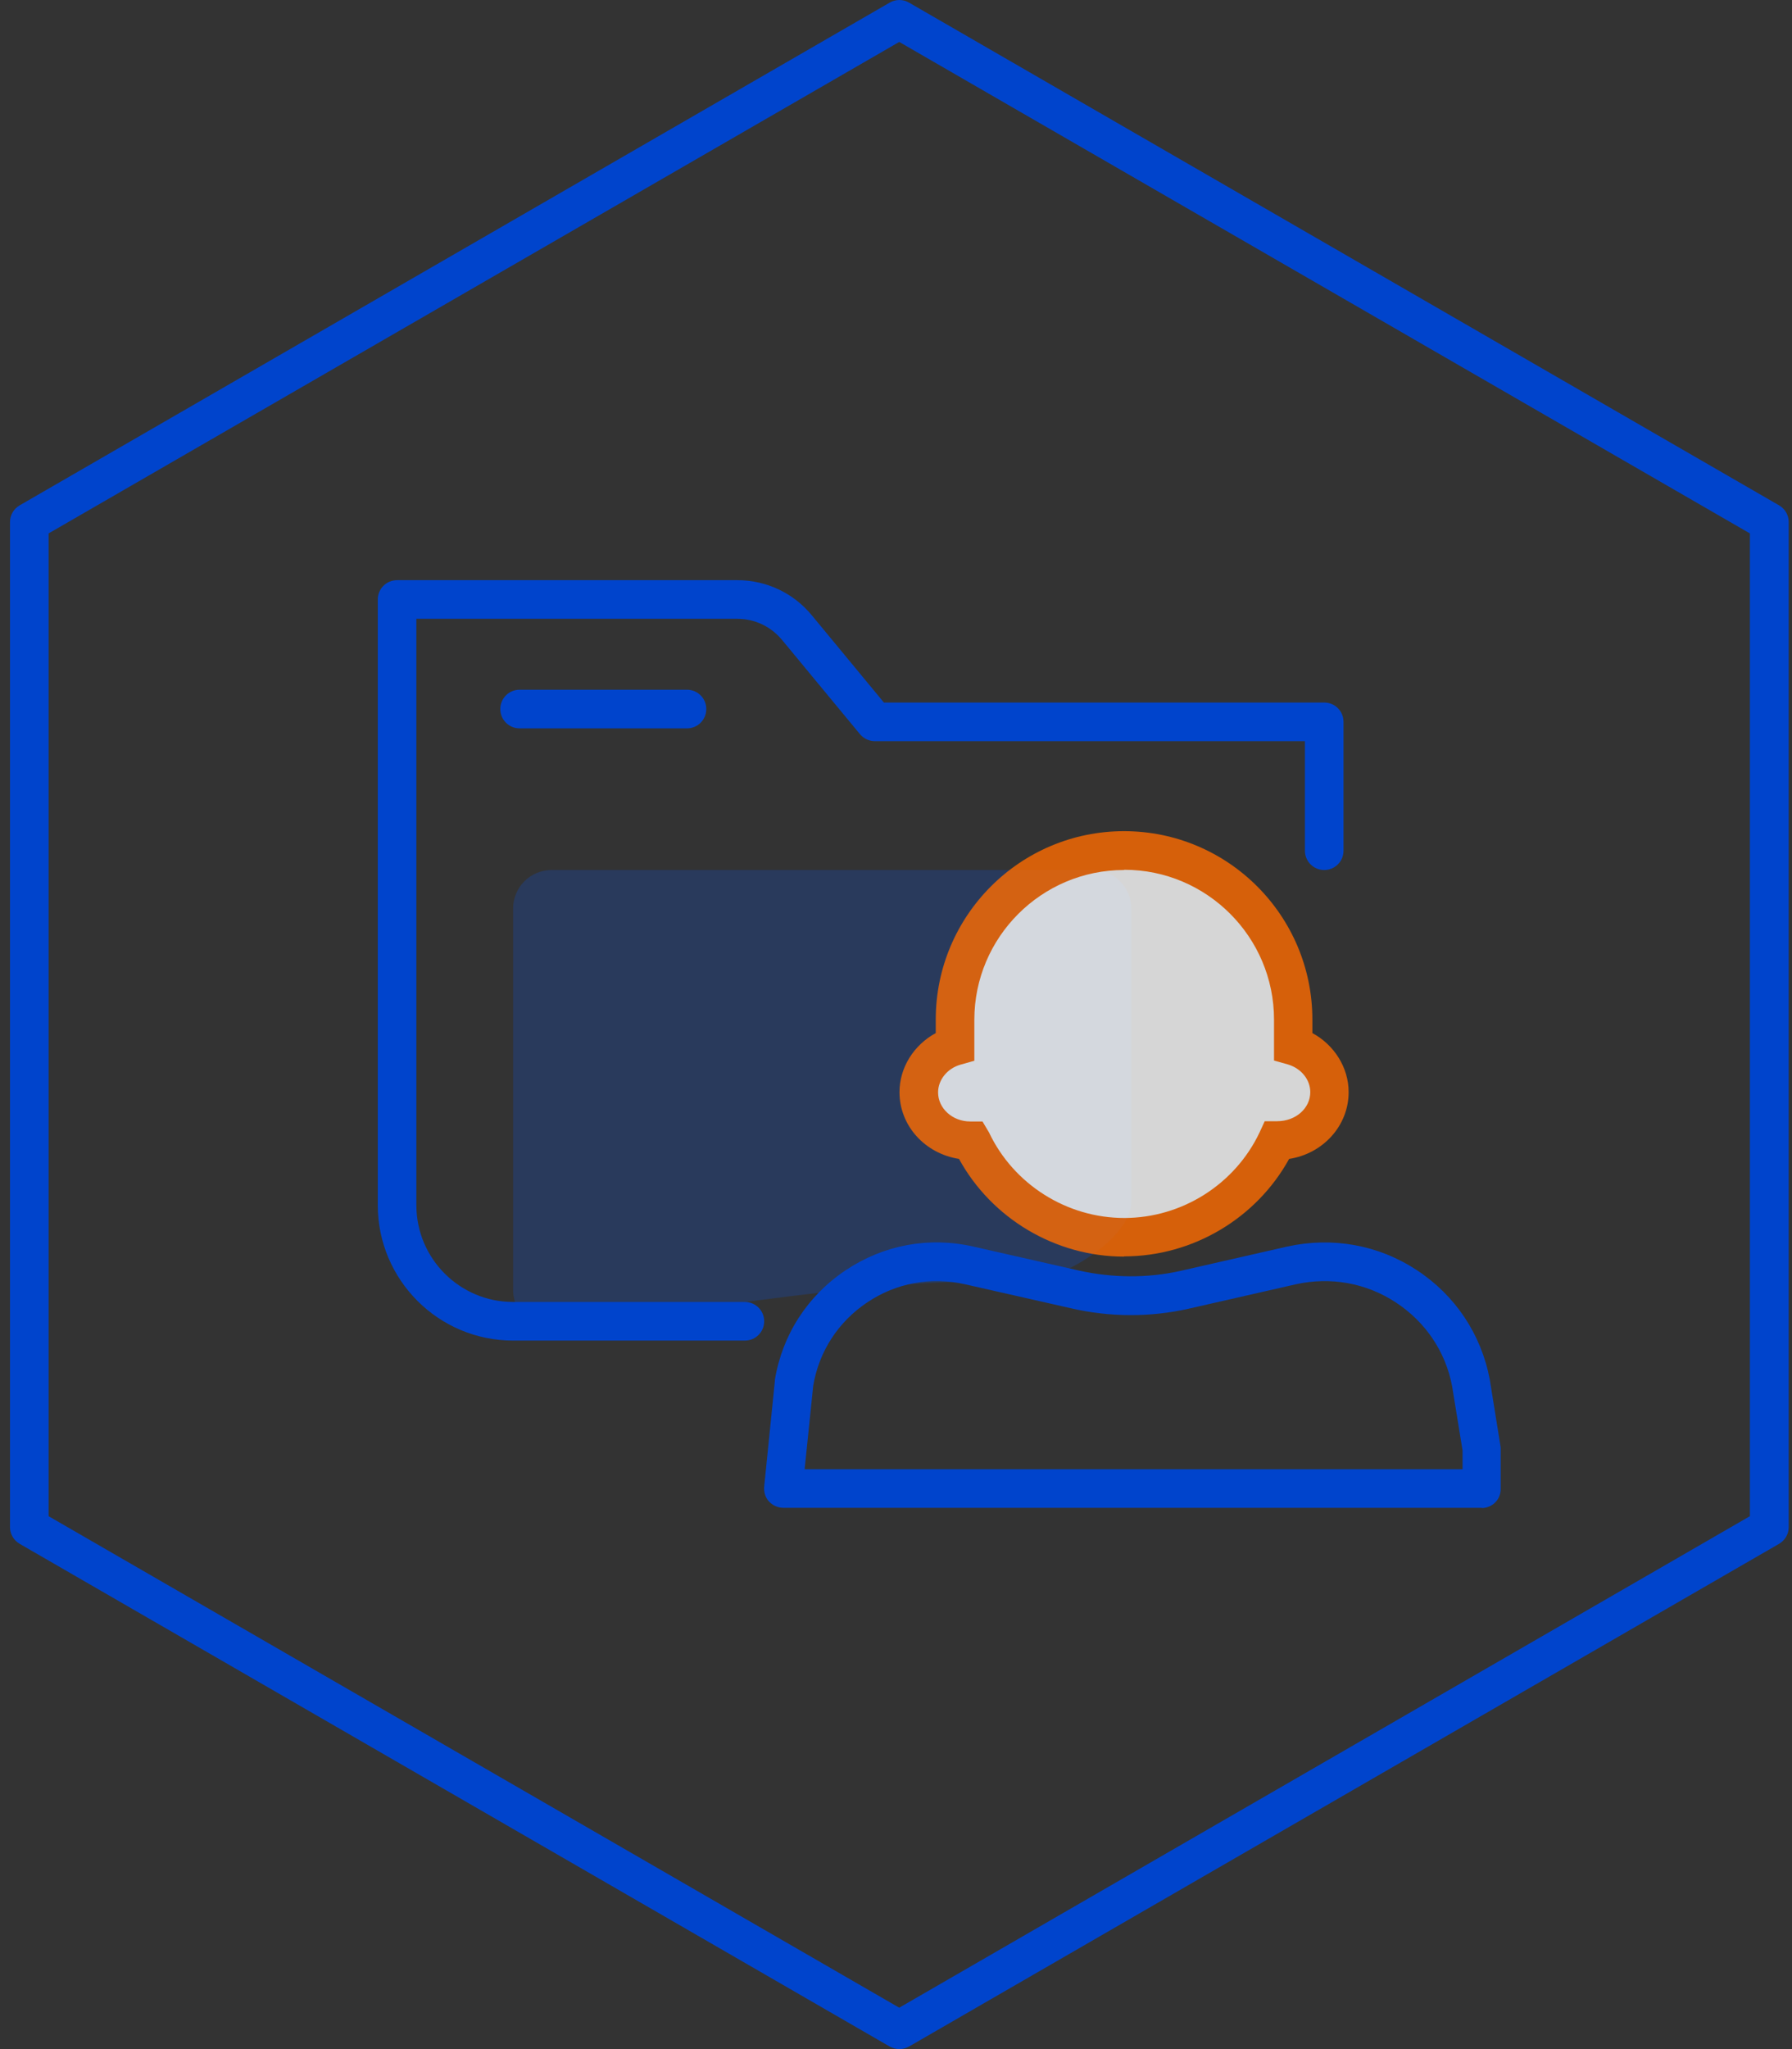
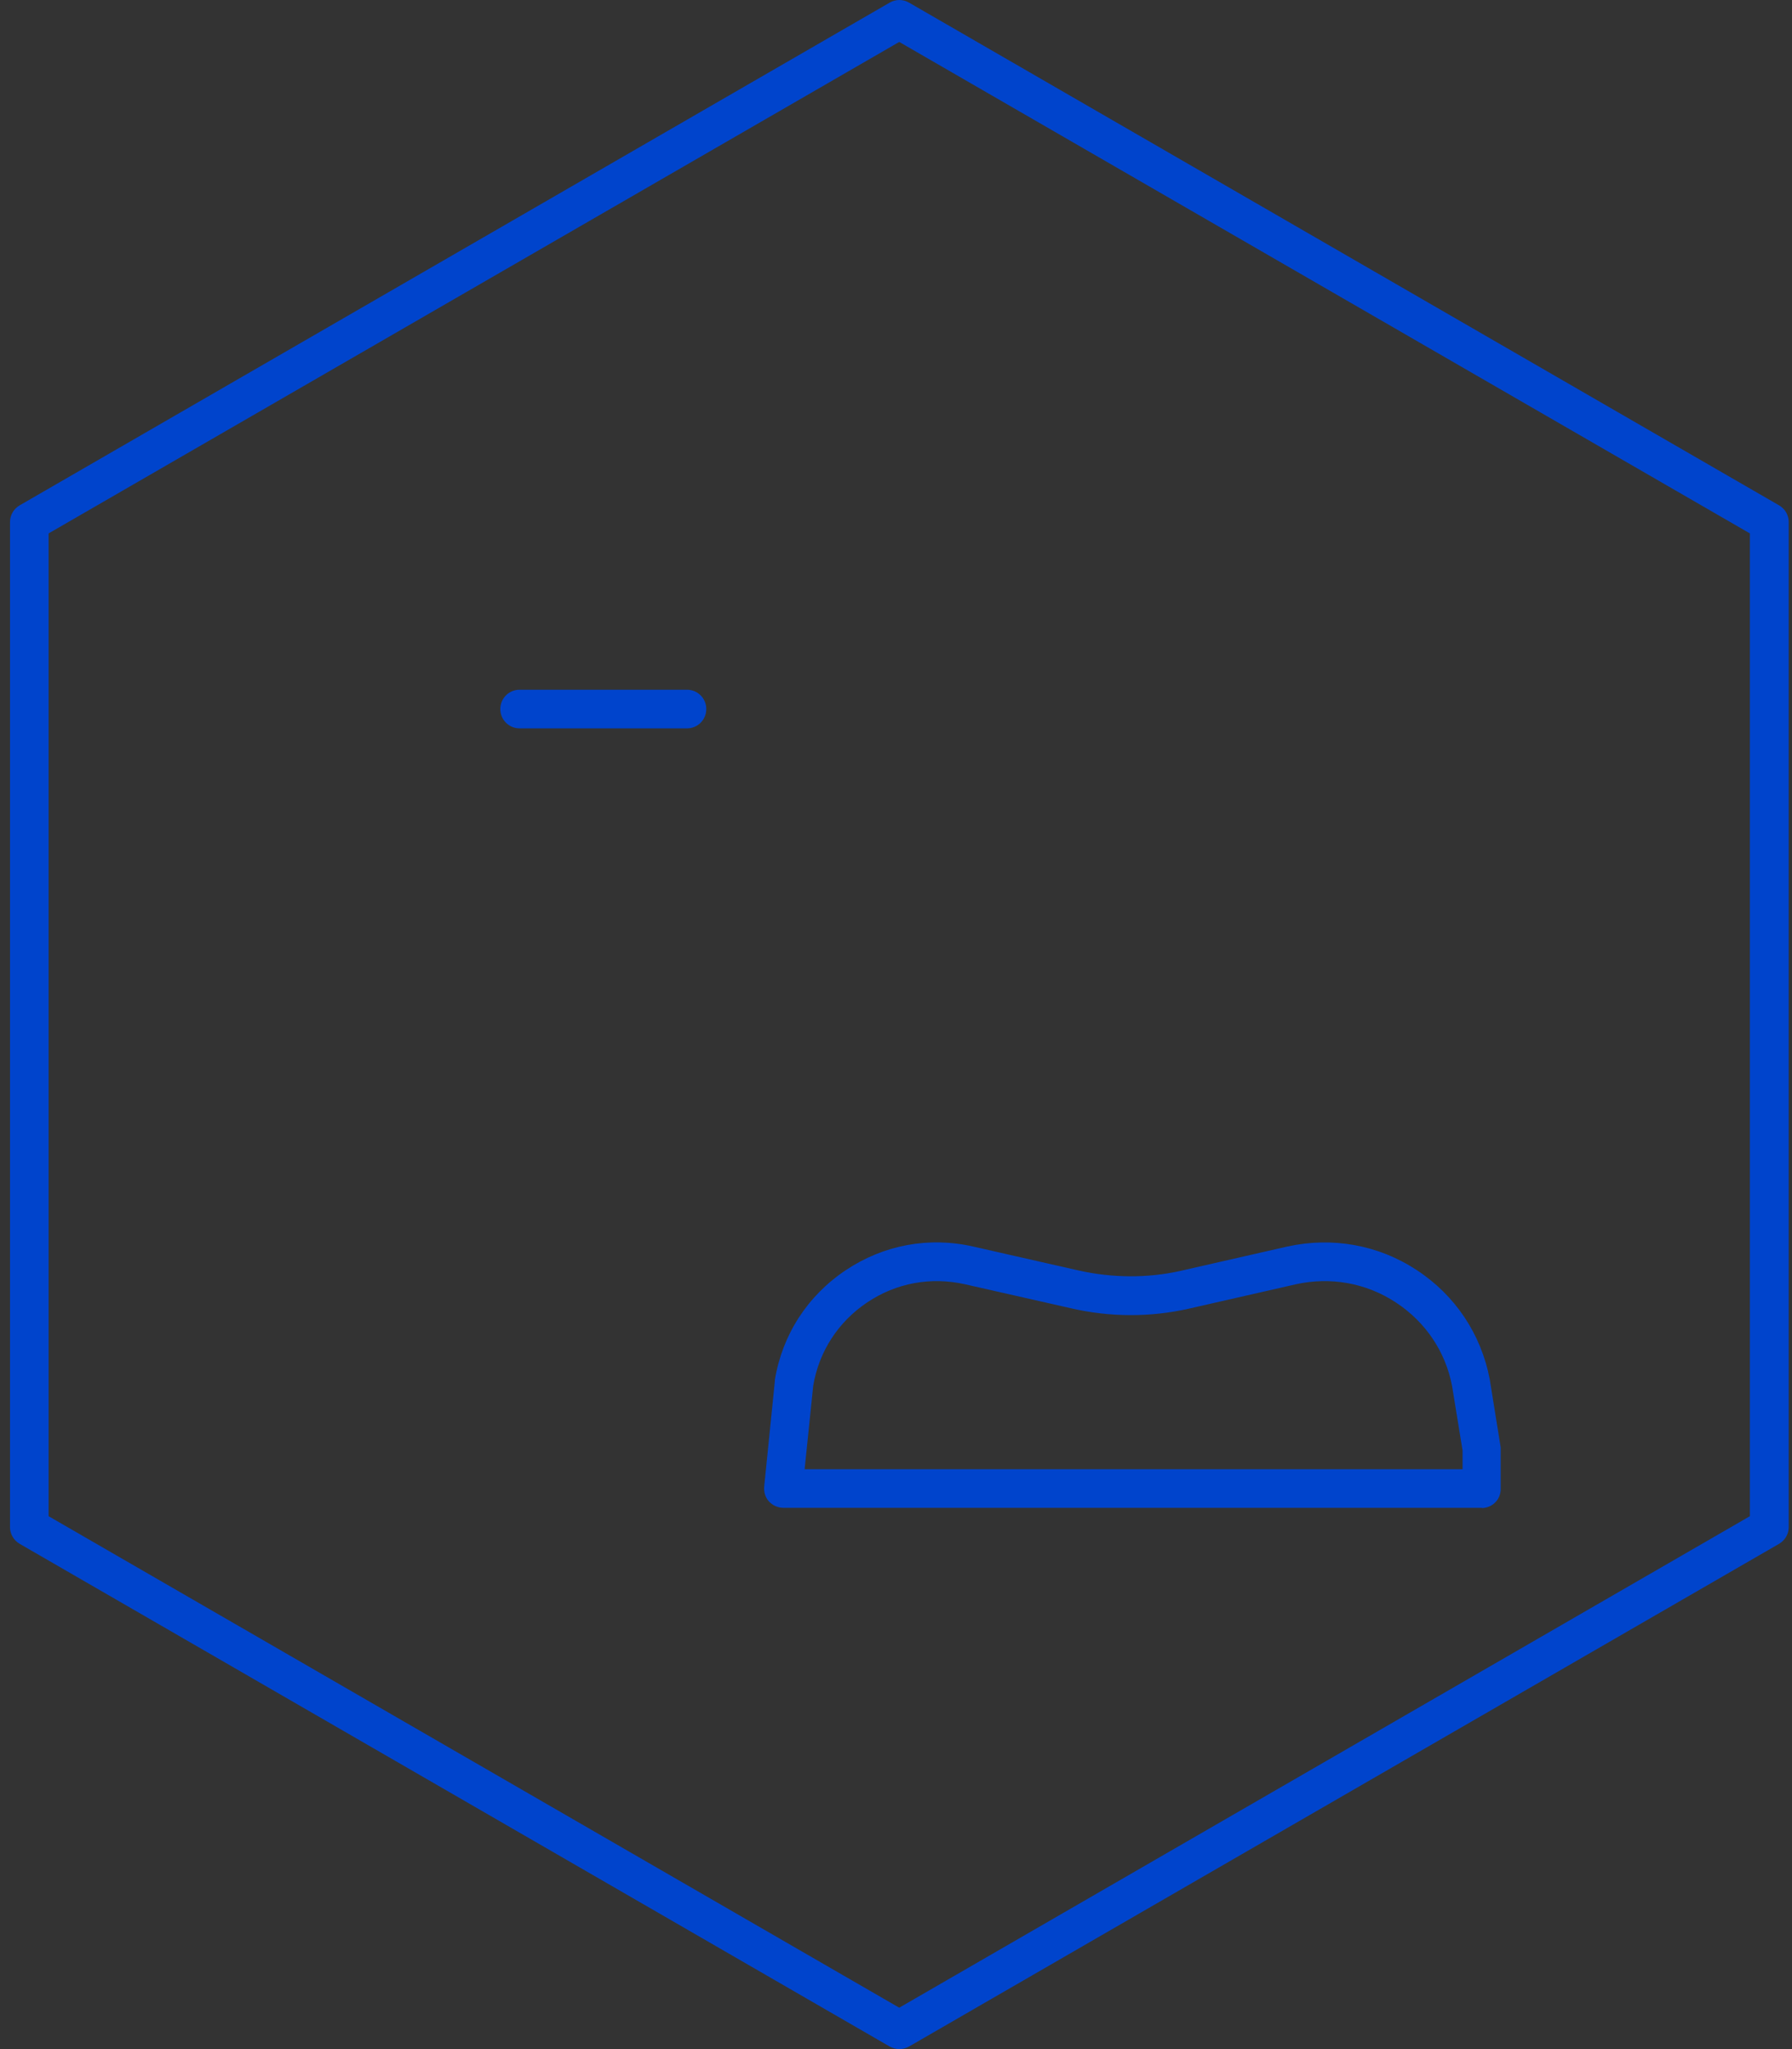
<svg xmlns="http://www.w3.org/2000/svg" width="77" height="88" viewBox="0 0 77 88" fill="none">
  <rect x="0" y="0" width="77" height="88" fill="#333333" stroke="none" />
  <g clip-path="url(#clip0_2006_422)">
    <g opacity="0.2">
-       <path d="M22.047 39.022C22.047 38.102 22.786 37.363 23.705 37.363H46.951C47.87 37.363 48.609 38.102 48.609 39.022V51.608C48.609 53.267 45.233 55.245 43.574 55.115C39.169 54.765 32.396 55.874 23.925 57.043C22.926 57.172 22.047 56.393 22.047 55.394V39.022Z" fill="#0055FF" />
-     </g>
-     <path d="M32.007 57.572H22.047C18.84 57.572 16.233 54.965 16.233 51.758V25.745C16.233 25.286 16.603 24.916 17.062 24.916H31.687C32.925 24.916 34.094 25.466 34.883 26.425L37.98 30.171H56.9C57.36 30.171 57.729 30.54 57.729 31V36.534C57.729 36.994 57.36 37.363 56.9 37.363C56.441 37.363 56.071 36.994 56.071 36.534V31.829H37.591C37.341 31.829 37.111 31.719 36.951 31.529L33.605 27.484C33.125 26.904 32.426 26.575 31.687 26.575H17.891V51.758C17.891 54.046 19.749 55.914 22.047 55.914H32.007C32.466 55.914 32.836 56.283 32.836 56.743C32.836 57.202 32.466 57.572 32.007 57.572Z" fill="#0044CC" />
+       </g>
    <path d="M29.519 31.28H22.327C21.867 31.28 21.498 30.91 21.498 30.451C21.498 29.991 21.867 29.621 22.327 29.621H29.519C29.979 29.621 30.348 29.991 30.348 30.451C30.348 30.91 29.979 31.28 29.519 31.28Z" fill="#0044CC" />
    <path d="M38.65 88C38.51 88 38.36 87.96 38.23 87.89L0.849 66.303C0.59 66.153 0.43 65.883 0.43 65.584V22.419C0.43 22.119 0.59 21.849 0.849 21.7L38.23 0.112C38.49 -0.037 38.799 -0.037 39.059 0.112L76.44 21.7C76.7 21.849 76.859 22.119 76.859 22.419V65.584C76.859 65.883 76.7 66.153 76.44 66.303L39.059 87.89C38.929 87.96 38.789 88 38.639 88H38.65ZM2.088 65.114L38.639 86.222L75.191 65.114V22.908L38.639 1.801L2.088 22.908V65.114Z" fill="#0044CC" />
    <path d="M63.683 64.754H33.665C33.425 64.754 33.205 64.654 33.045 64.485C32.886 64.315 32.816 64.075 32.836 63.845L33.295 59.31C33.295 59.31 33.295 59.27 33.295 59.26C33.615 57.322 34.694 55.654 36.332 54.555C37.96 53.466 39.908 53.097 41.826 53.536L46.361 54.565C47.8 54.885 49.298 54.895 50.697 54.585L55.302 53.536C57.24 53.107 59.218 53.456 60.876 54.545C62.524 55.624 63.643 57.292 64.013 59.24L64.482 62.157V63.935C64.492 64.395 64.123 64.764 63.663 64.764L63.683 64.754ZM34.584 63.096H62.844V62.287L62.395 59.53C62.115 58.051 61.256 56.773 59.977 55.934C58.698 55.095 57.17 54.825 55.682 55.154L51.076 56.203C49.438 56.573 47.69 56.573 46.012 56.183L41.467 55.154C39.998 54.825 38.51 55.095 37.261 55.934C36.022 56.763 35.193 58.032 34.943 59.51L34.574 63.096H34.584Z" fill="#0044CC" />
    <g opacity="0.8">
-       <path fill-rule="evenodd" clip-rule="evenodd" d="M41.037 43.797C41.037 39.781 44.284 36.534 48.299 36.534C52.315 36.534 55.562 39.791 55.562 43.797V44.925C56.461 45.185 57.12 45.984 57.12 46.913C57.12 48.062 56.131 48.991 54.912 48.991H54.862C53.694 51.448 51.196 53.147 48.299 53.147C45.402 53.147 42.905 51.448 41.736 48.991H41.686C40.468 48.991 39.479 48.062 39.479 46.913C39.479 45.984 40.138 45.185 41.037 44.925V43.797Z" fill="white" />
-       <path d="M48.299 53.966C45.352 53.966 42.615 52.337 41.207 49.77C39.738 49.54 38.65 48.342 38.65 46.903C38.65 45.844 39.269 44.875 40.208 44.366V43.786C40.208 39.321 43.834 35.695 48.299 35.695C52.765 35.695 56.391 39.321 56.391 43.786V44.366C57.33 44.875 57.949 45.844 57.949 46.903C57.949 48.352 56.84 49.55 55.392 49.77C53.983 52.328 51.246 53.956 48.299 53.956V53.966ZM48.299 37.363C44.753 37.363 41.866 40.25 41.866 43.796V45.555L41.267 45.724C40.707 45.884 40.308 46.374 40.308 46.913C40.308 47.602 40.927 48.162 41.686 48.162H42.216L42.495 48.631C43.554 50.869 45.842 52.307 48.309 52.307C50.777 52.307 53.064 50.869 54.123 48.631L54.343 48.152H54.873C55.682 48.152 56.301 47.592 56.301 46.903C56.301 46.364 55.911 45.884 55.342 45.714L54.743 45.545V43.786C54.743 40.24 51.856 37.353 48.309 37.353L48.299 37.363Z" fill="#FF6B00" />
-     </g>
+       </g>
  </g>
  <defs>
    <clipPath id="clip0_2006_422">
      <rect width="76.43" height="88" fill="white" transform="translate(0.43)" />
    </clipPath>
  </defs>
</svg>